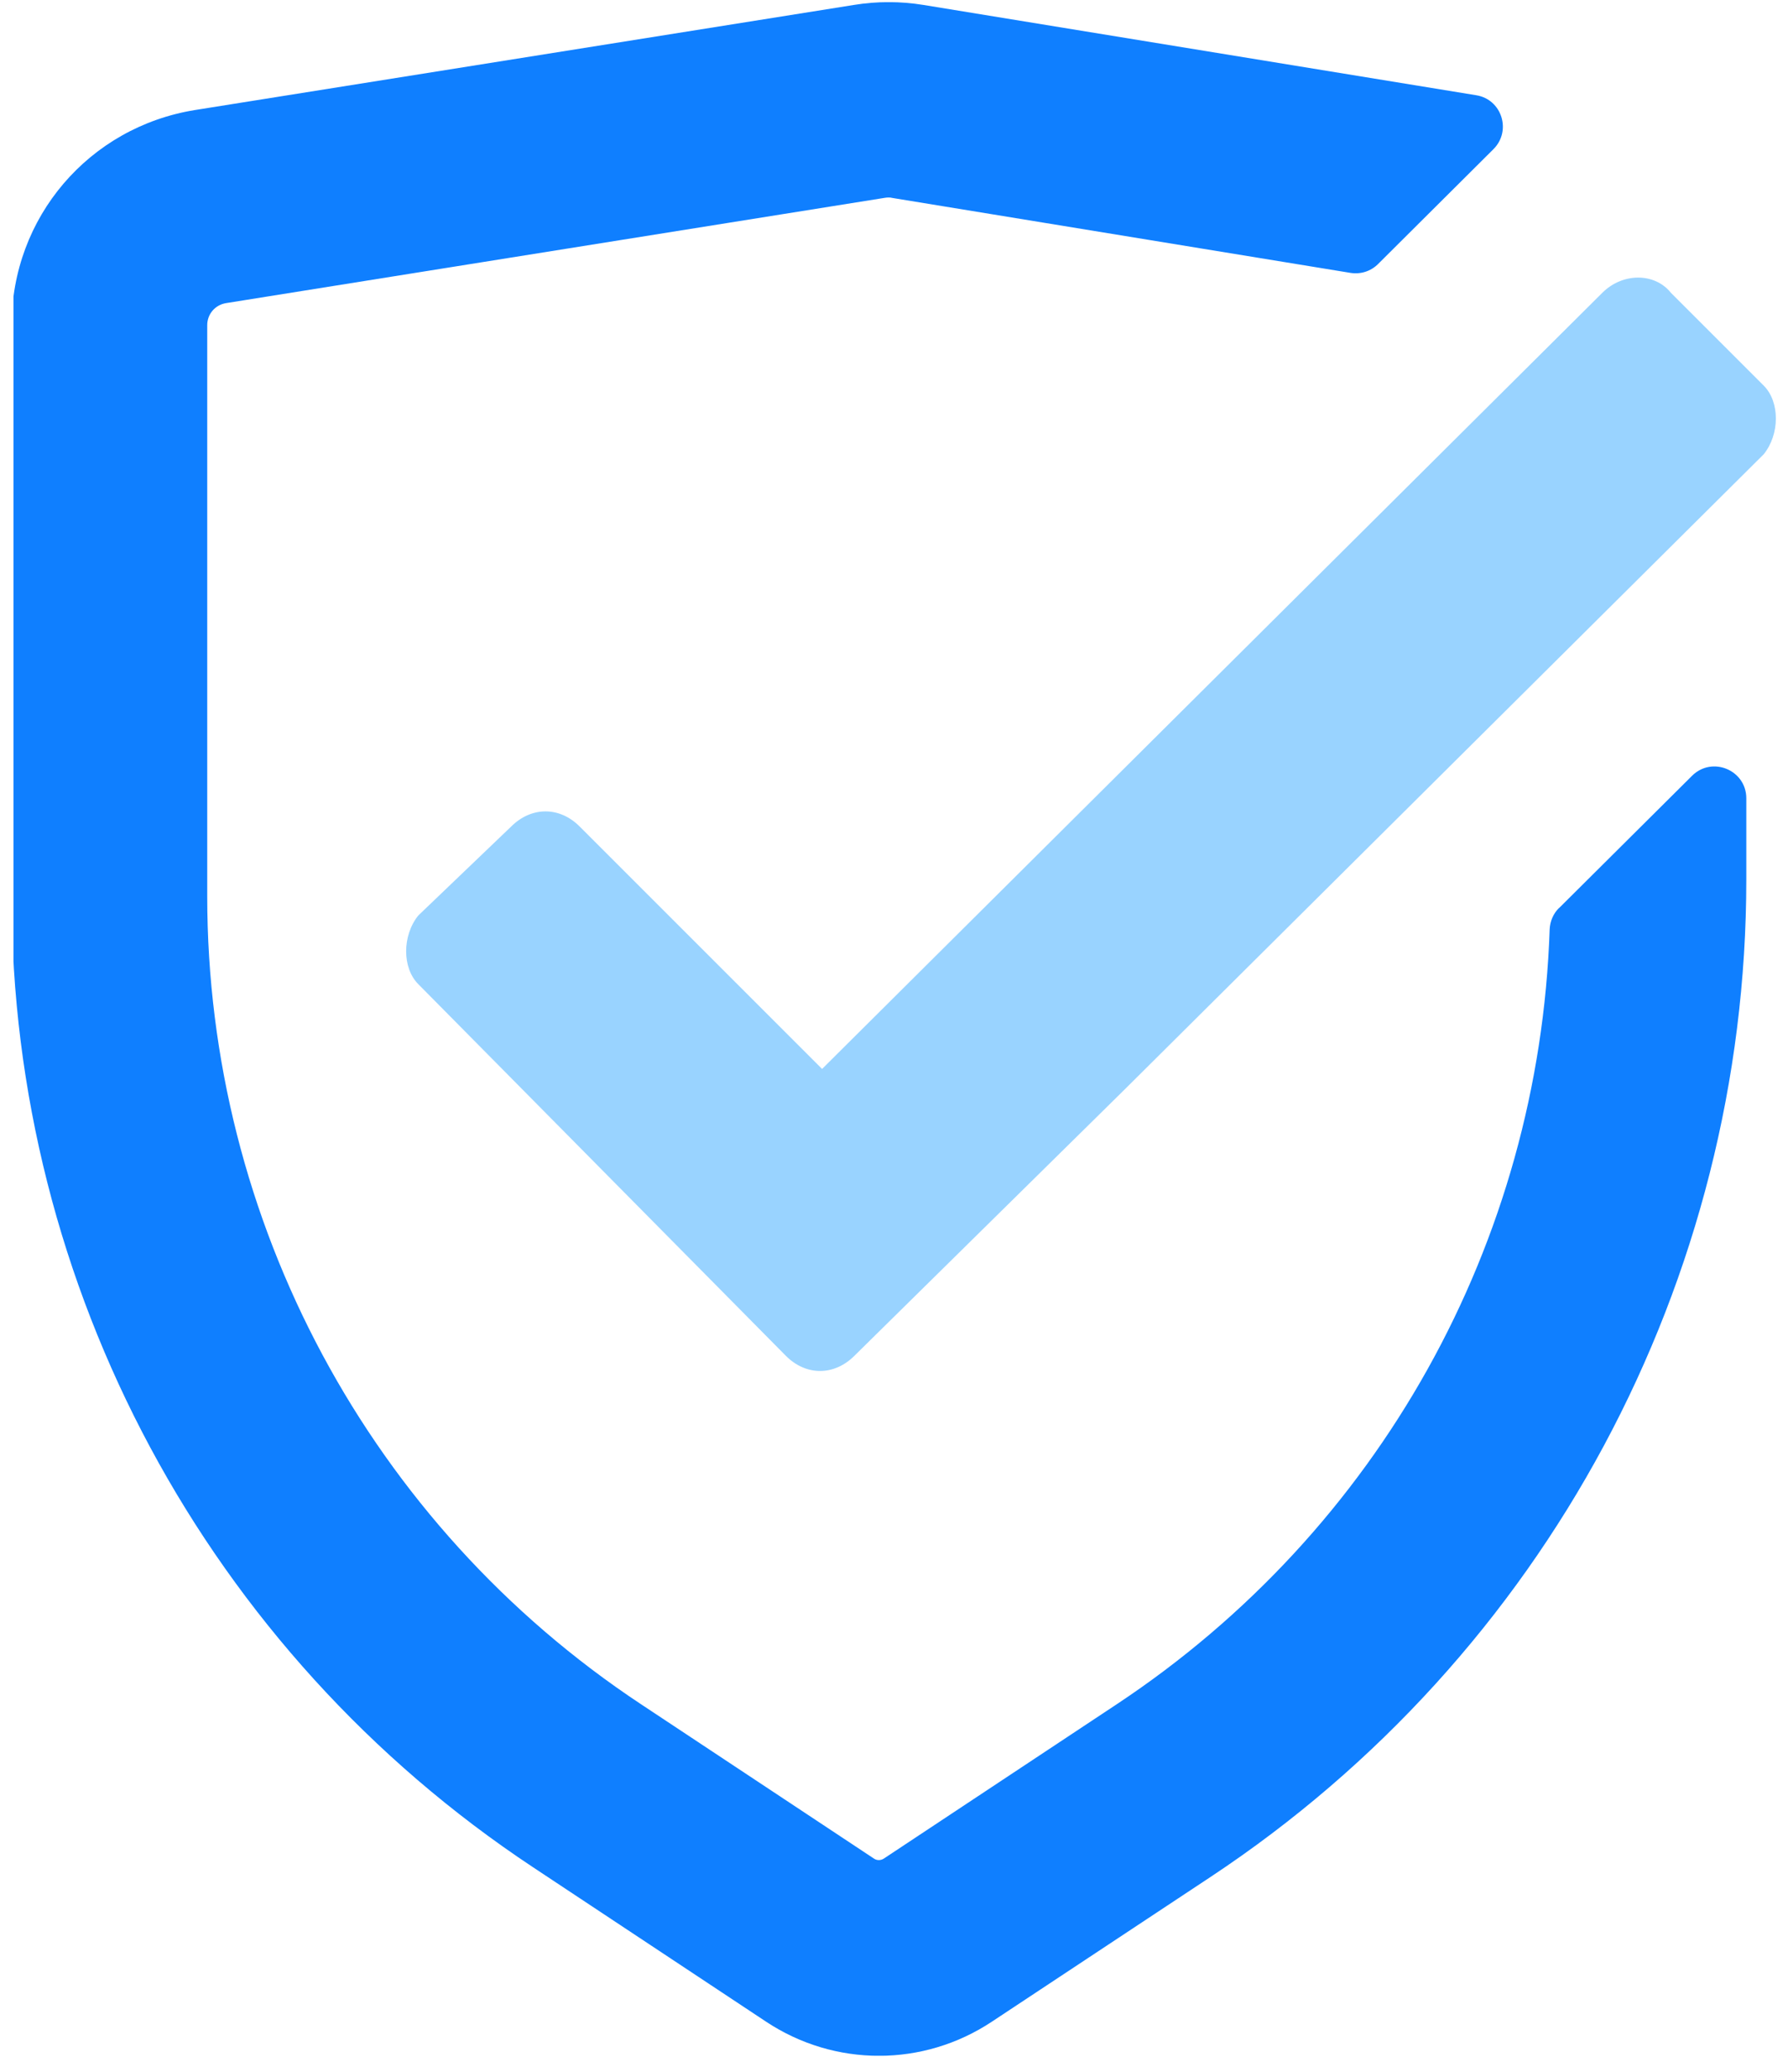
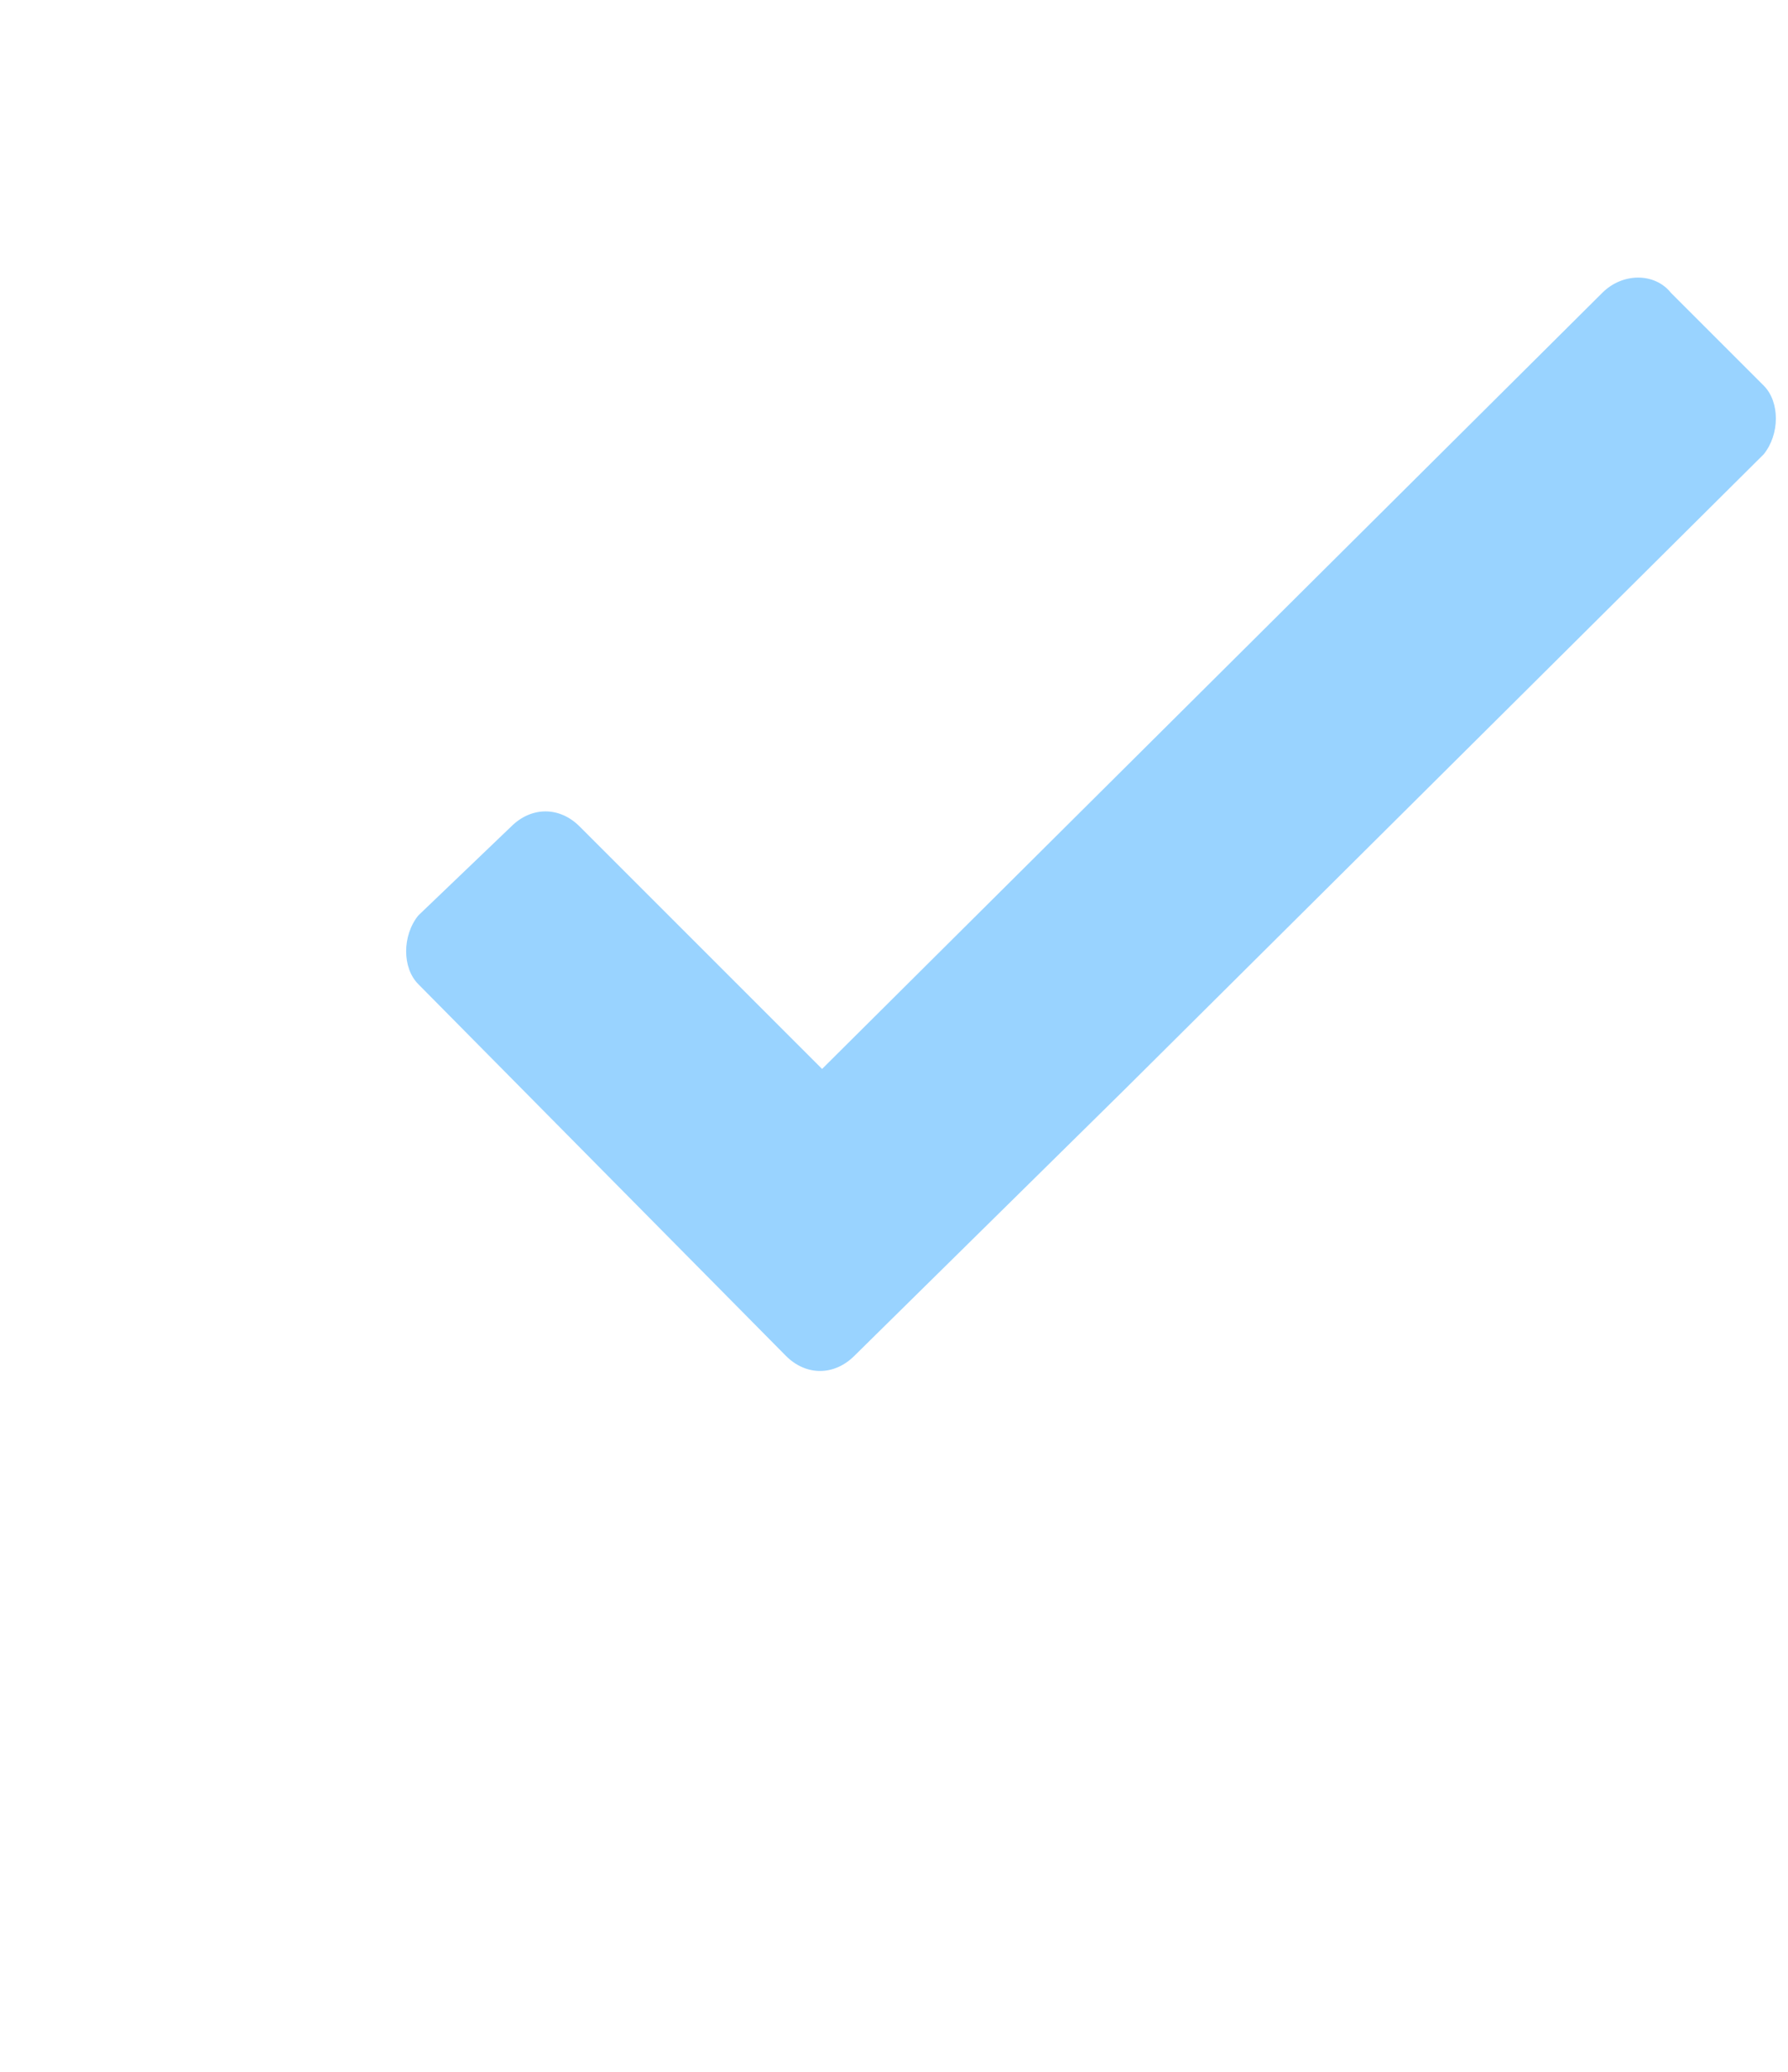
<svg xmlns="http://www.w3.org/2000/svg" width="63" height="73" viewBox="0 0 63 73" fill="none">
  <g id="Layer_1" clip-path="url(#clip0_405_114957)">
-     <path id="Vector" d="M54.928 31.994C54.728 32.194 54.615 32.463 54.602 32.745C54.233 43.778 48.594 53.921 39.347 60.048L31.14 65.486C31.033 65.555 30.896 65.555 30.795 65.486L22.588 60.048C13.04 53.727 7.302 43.032 7.302 31.58V11.457C7.302 11.068 7.577 10.743 7.966 10.68L31.171 6.971C31.215 6.965 31.253 6.959 31.297 6.959C31.34 6.959 31.384 6.959 31.422 6.971L47.586 9.615C47.943 9.671 48.3 9.559 48.557 9.302L52.623 5.254C53.268 4.609 52.917 3.5 52.015 3.356L32.537 0.174C31.723 0.042 30.902 0.042 30.087 0.174L6.876 3.876C3.129 4.478 0.41 7.667 0.41 11.457V31.58C0.41 45.344 7.308 58.194 18.785 65.793L26.992 71.231C28.202 72.033 29.586 72.434 30.971 72.434C32.355 72.434 33.74 72.033 34.949 71.231L42.655 66.131C54.446 58.325 61.531 45.125 61.531 30.985V28.128C61.531 27.132 60.329 26.631 59.621 27.332L54.928 32V31.994Z" fill="#0F7FFF" />
    <path id="Vector_2" fill-rule="evenodd" clip-rule="evenodd" d="M58.875 10.317L62.145 13.587C62.715 14.157 62.715 15.297 62.145 16.005L39.635 38.378L30.106 47.769C29.392 48.483 28.396 48.483 27.688 47.769L14.738 34.675C14.168 34.105 14.168 32.965 14.738 32.257L18.009 29.124C18.723 28.41 19.719 28.41 20.427 29.124L28.966 37.663L56.457 10.317C57.171 9.602 58.305 9.602 58.875 10.317Z" fill="#99D3FF" />
  </g>
  <defs>
    <clipPath id="clip0_405_114957">
      <rect width="62.155" height="72.354" fill="white" transform="translate(0.475 0.078)" />
    </clipPath>
  </defs>
</svg>